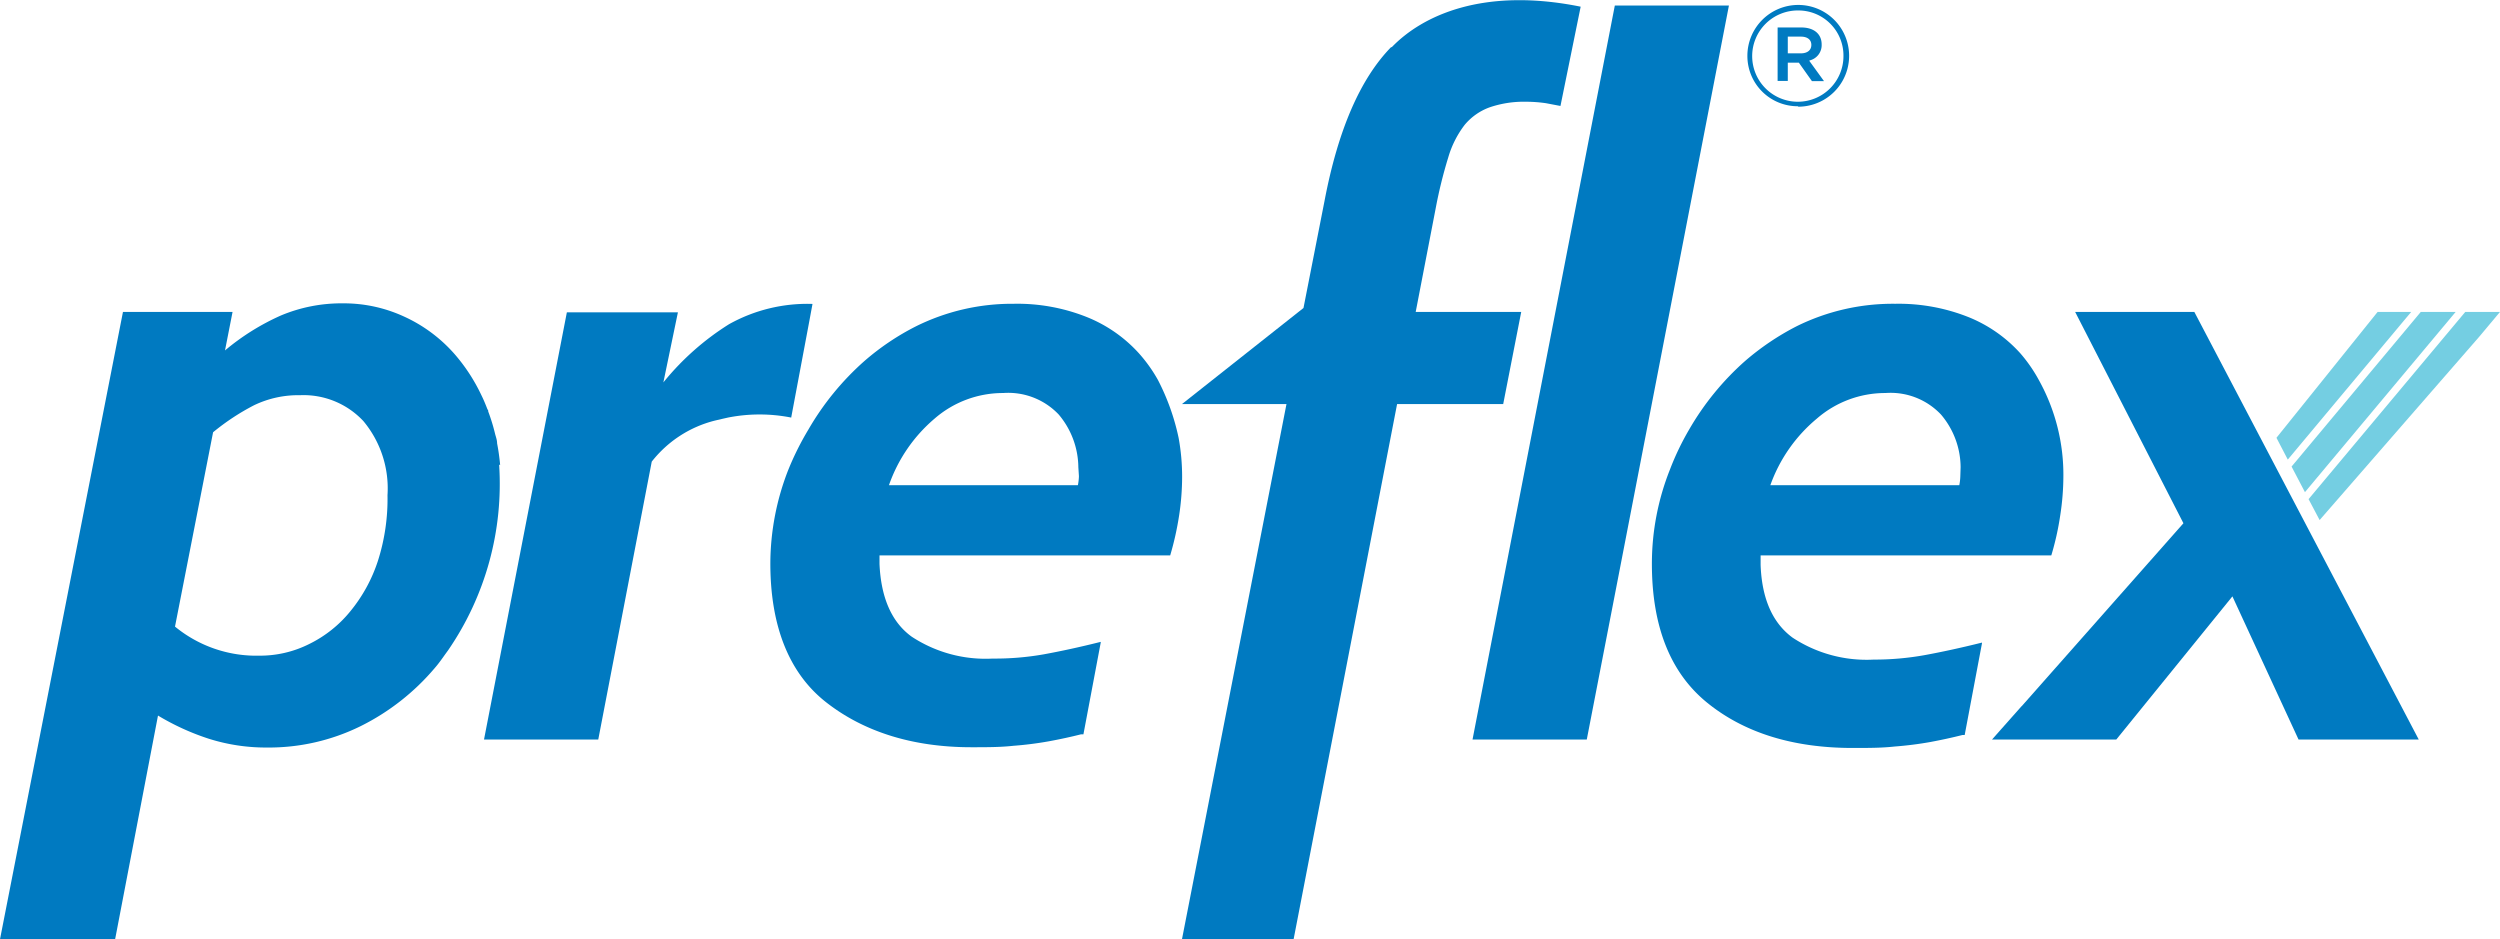
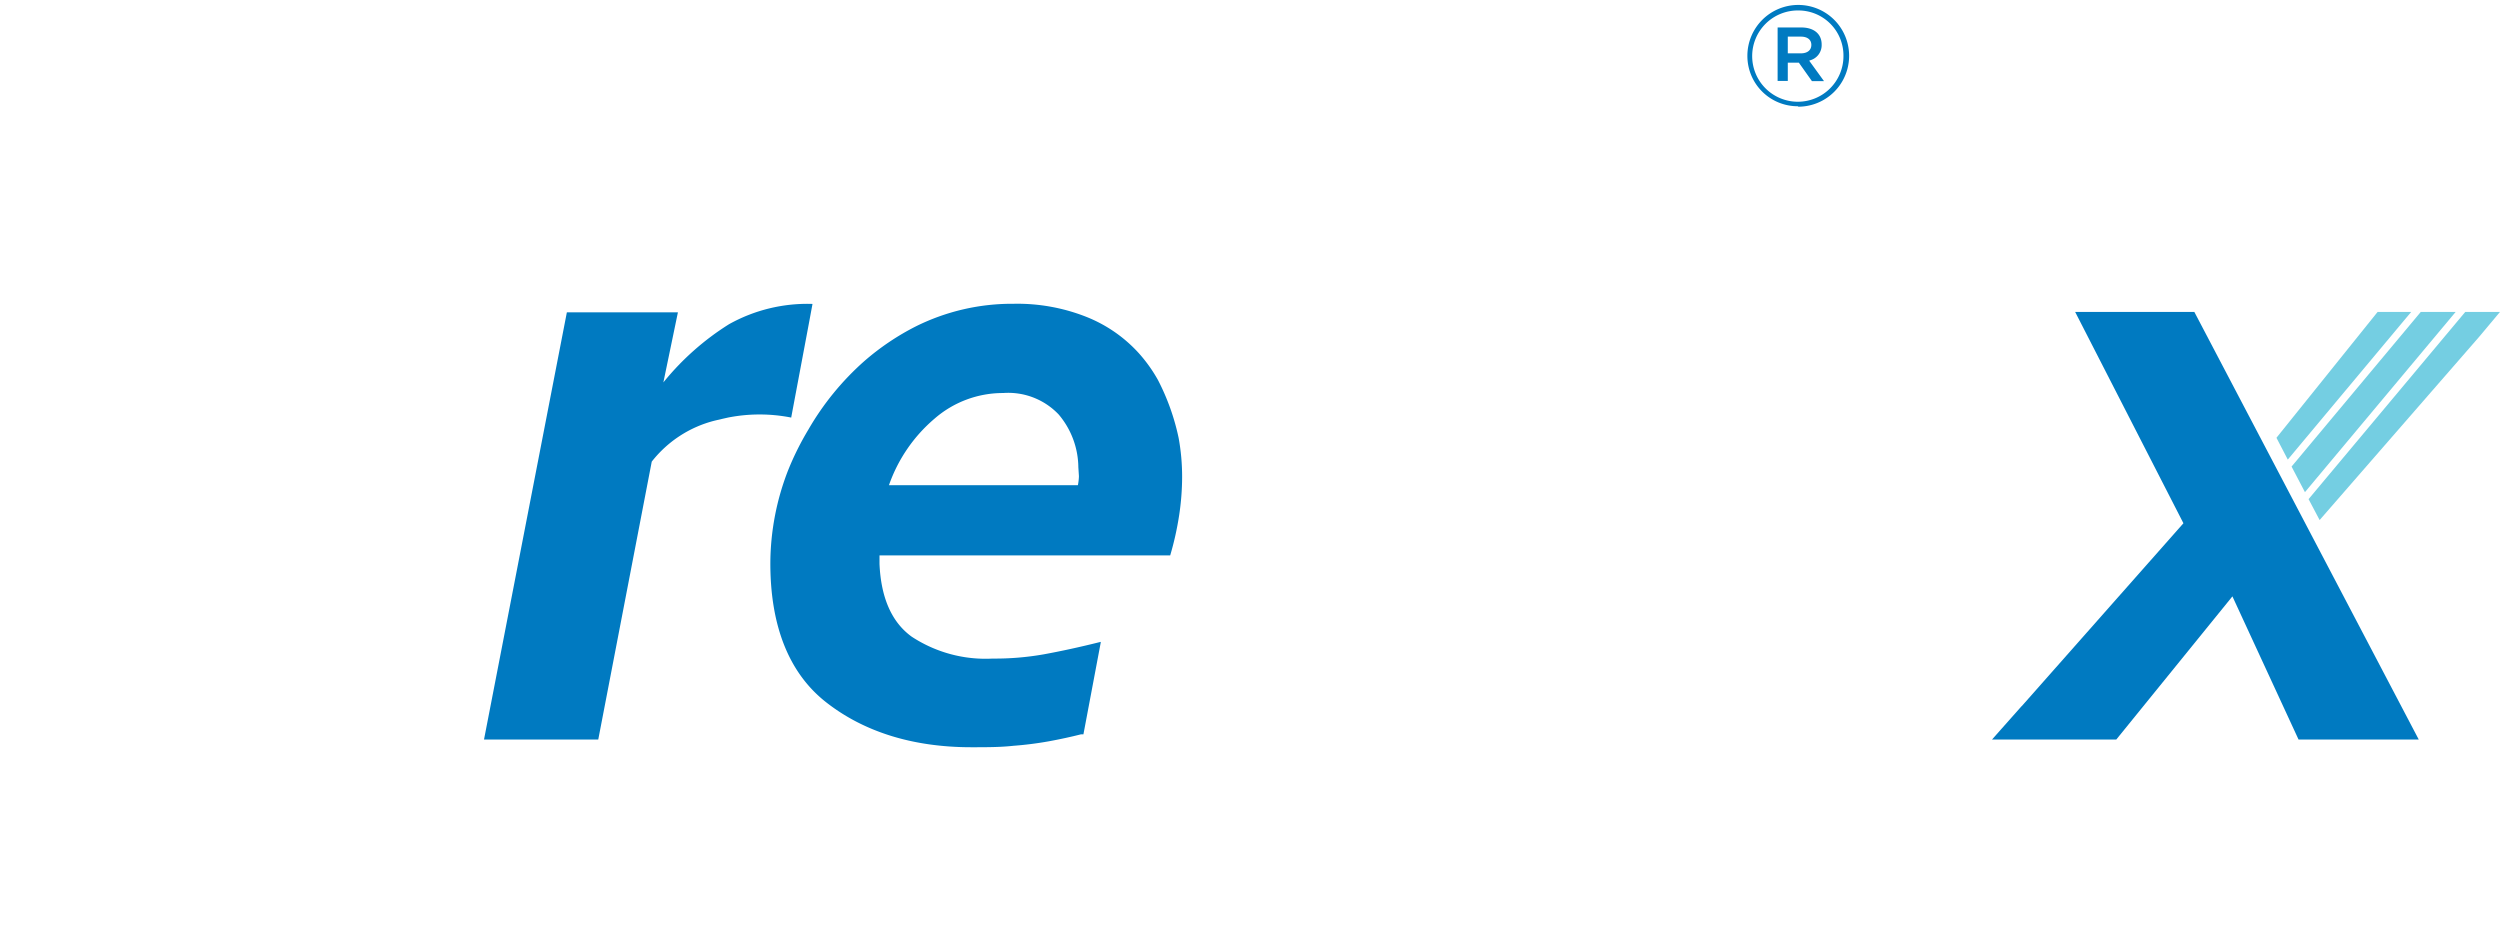
<svg xmlns="http://www.w3.org/2000/svg" viewBox="0 0 172 64.61">
  <defs>
    <style>.cls-1{fill:none;}.cls-2{fill:#74cee2;}.cls-3{clip-path:url(#clip-path);}.cls-4{fill:#007ac1;}</style>
    <clipPath id="clip-path" transform="translate(0 -42.69)">
      <rect class="cls-1" width="172" height="150" />
    </clipPath>
  </defs>
  <title>logo-preflex</title>
  <g id="Layer_2" data-name="Layer 2">
    <g id="Layer_1-2" data-name="Layer 1">
      <polygon class="cls-2" points="163.58 21.46 156.62 30.12 157.4 31.62 165.89 21.46 163.58 21.46" />
      <polygon class="cls-2" points="166.55 21.46 157.66 32.1 158.58 33.86 168.95 21.46 166.55 21.46" />
      <polygon class="cls-2" points="169.61 21.46 158.83 34.34 159.59 35.78 170.56 23.18 172 21.46 169.61 21.46" />
      <g class="cls-3">
        <path class="cls-4" d="M49,71l0-.07A1.21,1.21,0,0,0,49,71S49,71,49,71" transform="translate(0 -42.69)" />
-         <path class="cls-4" d="M26,81.28a10.64,10.64,0,0,1-1.9,3.47A8.4,8.4,0,0,1,21.27,87a7.54,7.54,0,0,1-3.44.8,8.8,8.8,0,0,1-5.79-2l2.62-13.37a15.88,15.88,0,0,1,2.82-1.86,7,7,0,0,1,3.17-.69A5.63,5.63,0,0,1,25,71.66a7.23,7.23,0,0,1,1.66,5.1A14,14,0,0,1,26,81.28m8.41-6.59q-.07-.78-.21-1.5c0-.25-.1-.48-.15-.7A12.85,12.85,0,0,0,33.59,71c0-.05,0-.1-.05-.14-.13-.34-.27-.68-.43-1v0h0A12.3,12.3,0,0,0,31.23,67a10.3,10.3,0,0,0-3.45-2.54,9.9,9.9,0,0,0-4.17-.9,10.77,10.77,0,0,0-4.27.83,16.2,16.2,0,0,0-3.86,2.41L16,64.15H8.46L0,107.31H7.92l2.95-15.39a16.78,16.78,0,0,0,3.48,1.59,13,13,0,0,0,4,.61,14.28,14.28,0,0,0,6.48-1.48,16,16,0,0,0,5.09-4c.29-.33.54-.7.8-1.06l.11-.15a20.21,20.21,0,0,0,3.51-12.78" transform="translate(0 -42.69)" />
        <path class="cls-4" d="M54.44,71.39l1.24-6.6.22-1.19A11.05,11.05,0,0,0,50.15,65a18.35,18.35,0,0,0-4.51,4l1-4.82H39L33.3,93.57h7.86l3.68-19.12a8,8,0,0,1,4.33-2.82h0l.51-.12.4-.09a11.18,11.18,0,0,1,4.36,0" transform="translate(0 -42.69)" />
        <path class="cls-4" d="M74.23,75.45a3.68,3.68,0,0,1-.07.62h-13a10.59,10.59,0,0,1,3.14-4.58,7.17,7.17,0,0,1,4.72-1.76,4.78,4.78,0,0,1,3.82,1.48,5.7,5.7,0,0,1,1.35,3.62ZM78.36,67a9.69,9.69,0,0,0-3.62-2.51,12.91,12.91,0,0,0-5-.9A14.87,14.87,0,0,0,63,65.15a17.34,17.34,0,0,0-3.53,2.38h0a18.93,18.93,0,0,0-3.85,4.71l0,0A19.72,19.72,0,0,0,54.24,75,17.76,17.76,0,0,0,53,81.45C53,85.76,54.28,89,56.83,91s5.89,3.1,10,3.1c1.06,0,2,0,2.9-.1a23.83,23.83,0,0,0,2.44-.31c.76-.14,1.5-.3,2.21-.48l.16,0,1.19-6.31v-.05c-1.47.37-2.78.65-3.93.86A19.34,19.34,0,0,1,68.3,88a9.25,9.25,0,0,1-5.58-1.51c-1.38-1-2.11-2.69-2.21-5V80.9h20a20.77,20.77,0,0,0,.62-2.79,17.76,17.76,0,0,0,.2-2.59,14.82,14.82,0,0,0-.24-2.7,15.7,15.7,0,0,0-1.43-4A10.3,10.3,0,0,0,78.36,67" transform="translate(0 -42.69)" />
-         <path class="cls-4" d="M95.71,45.93Q92.52,49.2,91.13,56.5l-1.45,7.38-8.36,6.61h7.19l-7.19,36.82H89l7.12-36.82h7.3l1.24-6.34H97.4L98.78,57a31.58,31.58,0,0,1,.86-3.48,6.79,6.79,0,0,1,1.13-2.24,4,4,0,0,1,1.73-1.21,7.27,7.27,0,0,1,2.48-.38,9.72,9.72,0,0,1,1.38.1l1,.19,1.39-6.83c-6.71-1.36-10.9.61-13,2.79" transform="translate(0 -42.69)" />
      </g>
-       <polygon class="cls-4" points="111.1 0.38 101.31 50.88 109.17 50.88 111.3 39.89 111.3 39.89 118.95 0.38 111.1 0.38" />
      <g class="cls-3">
        <polygon class="cls-4" points="150.97 21.46 142.77 21.46 150.22 36 139.09 48.59 139.09 48.58 137.05 50.88 137.05 50.88 145.6 50.88 153.59 41.03 158.14 50.88 166.41 50.88 150.97 21.46" />
-         <path class="cls-4" d="M134.87,75.45a3.68,3.68,0,0,1-.07.62h-13A10.57,10.57,0,0,1,125,71.49a7.17,7.17,0,0,1,4.72-1.76,4.77,4.77,0,0,1,3.82,1.48,5.64,5.64,0,0,1,1.35,3.62ZM139,67a9.65,9.65,0,0,0-3.61-2.51,13,13,0,0,0-5-.9,14.9,14.9,0,0,0-6.79,1.55,17.91,17.91,0,0,0-3.53,2.38h0a18.93,18.93,0,0,0-3.85,4.71l0,0A18.61,18.61,0,0,0,114.89,75a17.55,17.55,0,0,0-1.24,6.48c0,4.31,1.27,7.51,3.82,9.57s5.89,3.1,10,3.1c1.05,0,2,0,2.89-.1a24.41,24.41,0,0,0,2.45-.31c.75-.14,1.49-.3,2.2-.48l.16,0,1.19-6.31v-.05c-1.48.37-2.79.65-3.93.86a19.53,19.53,0,0,1-3.52.31,9.25,9.25,0,0,1-5.58-1.51q-2.07-1.52-2.2-5V80.9h20a19.34,19.34,0,0,0,.62-2.79,17.87,17.87,0,0,0,.21-2.59,13.41,13.41,0,0,0-1.68-6.67A10.3,10.3,0,0,0,139,67" transform="translate(0 -42.69)" />
        <path class="cls-4" d="M123.7,50a3.46,3.46,0,0,1-3.48-3.47,3.5,3.5,0,0,1,3.5-3.5,3.49,3.49,0,0,1,0,7m0-6.62a3.14,3.14,0,1,0,3.11,3.13,3.1,3.1,0,0,0-3.11-3.13m.77,3.48,1,1.38h-.83L123.76,47H123v1.26h-.7V44.58h1.63c.85,0,1.4.43,1.4,1.17a1.08,1.08,0,0,1-.84,1.1m-.59-1.64H123v1.15h.9c.45,0,.72-.22.72-.58s-.27-.57-.72-.57" transform="translate(0 -42.69)" />
      </g>
    </g>
  </g>
</svg>